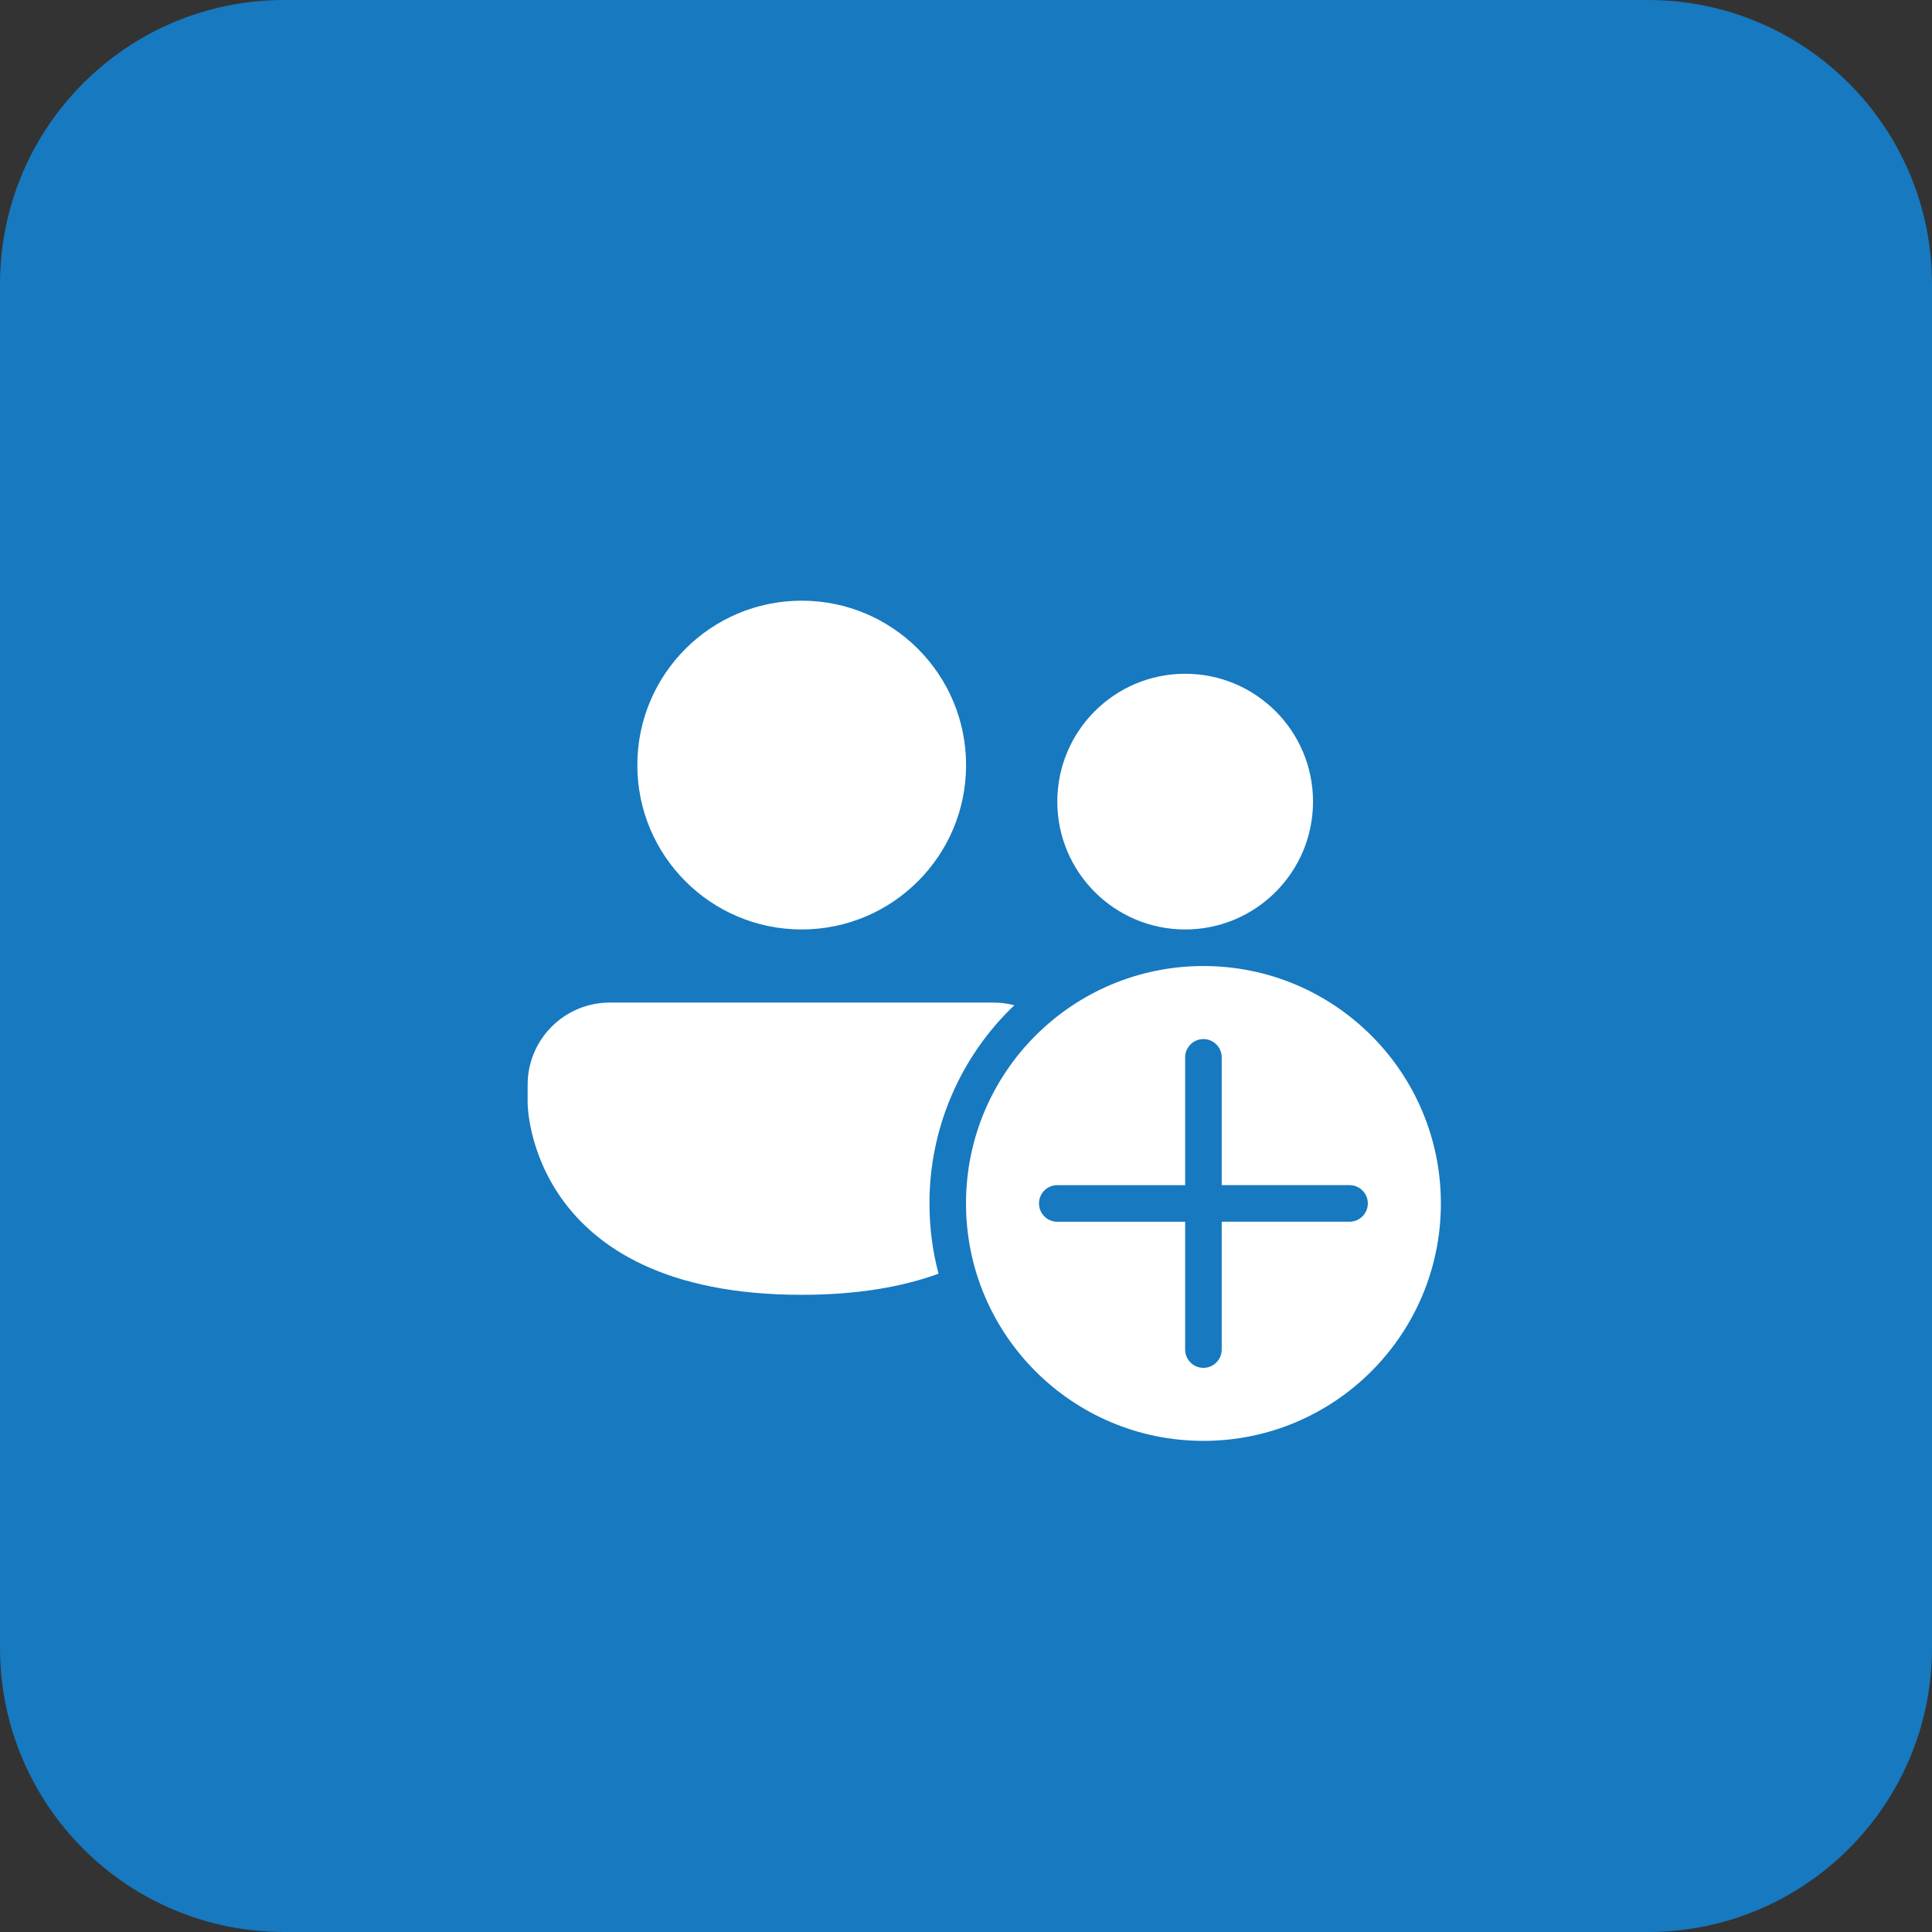
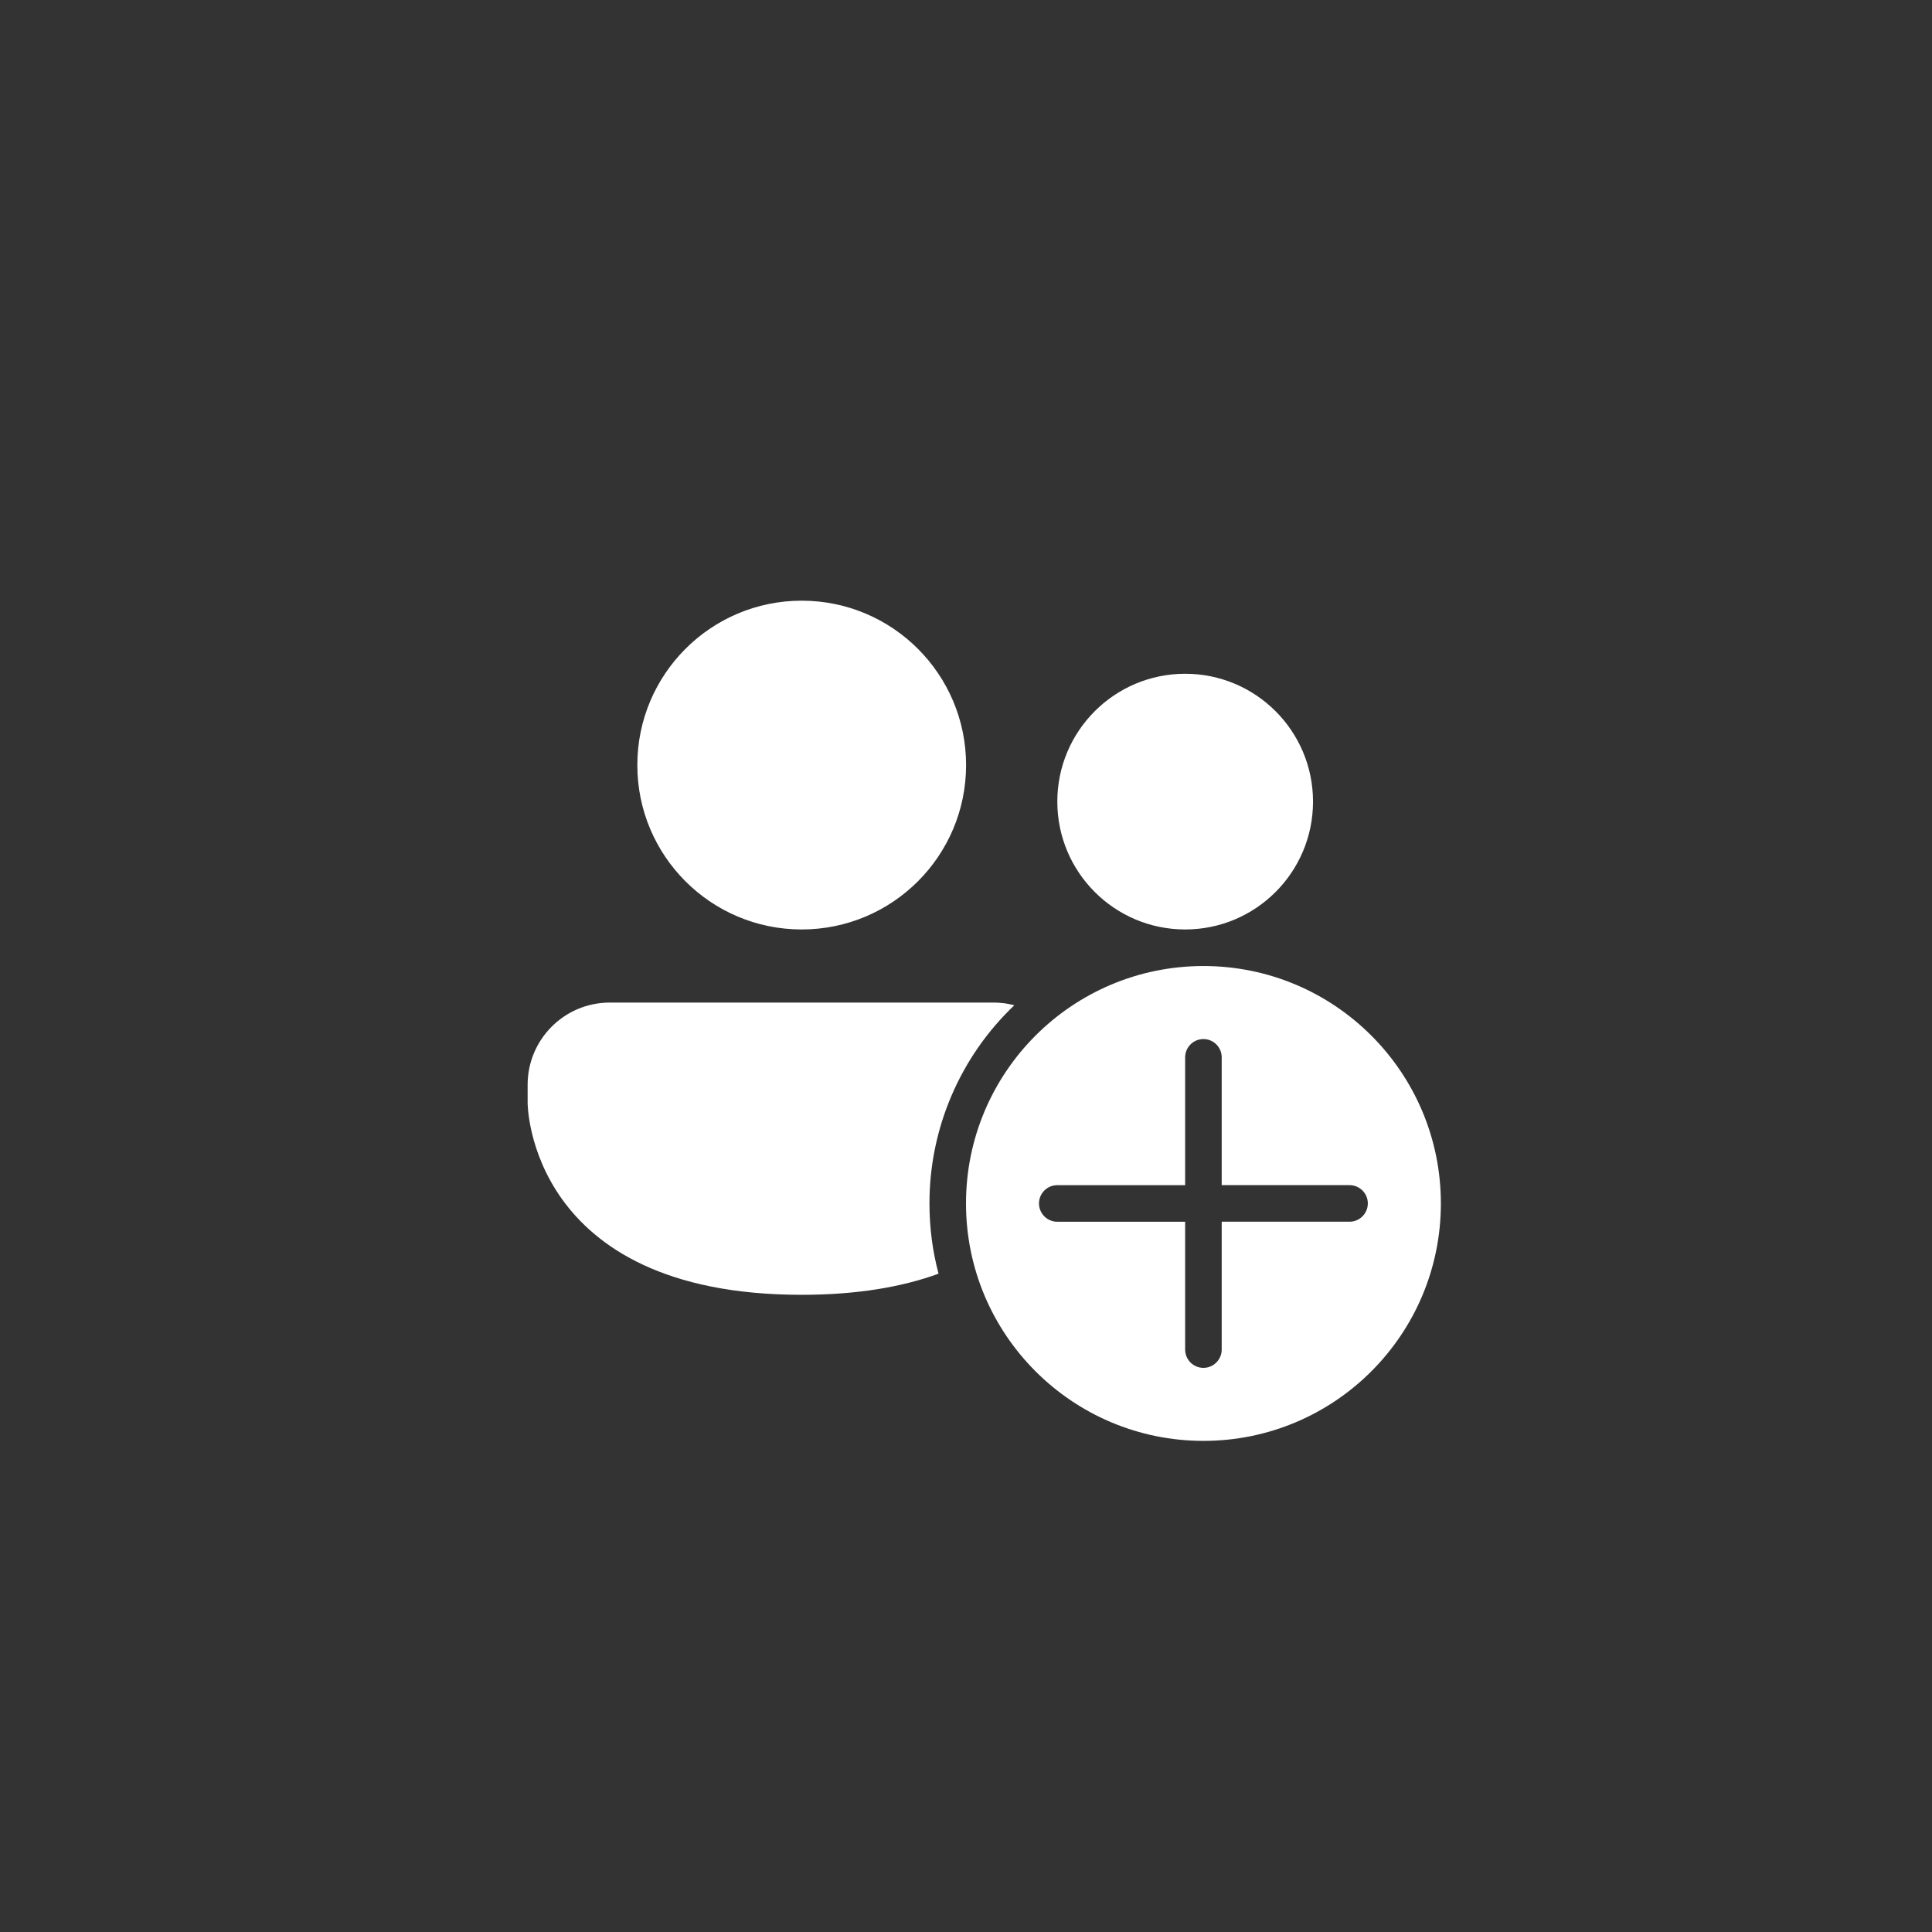
<svg xmlns="http://www.w3.org/2000/svg" version="1.1" id="Layer_1" x="0px" y="0px" width="68px" height="68px" viewBox="0 0 68 68" enable-background="new 0 0 68 68" xml:space="preserve">
  <rect x="0" y="0" width="68" height="68" fill="#333333" stroke="none" />
-   <path fill="#1779BF" d="M10,0h48c5.523,0,10,4.477,10,10v48c0,5.523-4.477,10-10,10H10C4.477,68,0,63.523,0,58V10  C0,4.477,4.477,0,10,0z" />
  <path fill="#FFFFFF" d="M28.214,32.714c3.196,0.001,5.787-2.588,5.789-5.783c0.001-3.196-2.588-5.787-5.783-5.789  c-0.002,0-0.003,0-0.005,0c-3.195,0.001-5.785,2.593-5.783,5.789C22.432,30.124,25.021,32.712,28.214,32.714z M46.214,28.214  c0,2.485-2.015,4.5-4.5,4.5s-4.5-2.015-4.5-4.5s2.015-4.5,4.5-4.5S46.214,25.729,46.214,28.214z M18.571,38.18  c0-1.598,1.295-2.893,2.893-2.893l0,0h13.5c0.257,0,0.501,0.031,0.737,0.095c-1.91,1.817-2.99,4.34-2.987,6.976  c0,0.855,0.11,1.684,0.32,2.472c-1.253,0.457-2.832,0.743-4.82,0.743c-9.643,0-9.643-6.75-9.643-6.75V38.18z M50.714,42.357  c0,4.616-3.741,8.357-8.356,8.357S34,46.974,34,42.357l0,0c0-4.615,3.742-8.356,8.357-8.356S50.714,37.742,50.714,42.357z   M43,37.214c0-0.354-0.289-0.643-0.644-0.642c-0.354,0-0.642,0.287-0.643,0.642v4.5h-4.5c-0.354-0.001-0.644,0.287-0.644,0.643  c0,0.354,0.287,0.644,0.643,0.644c0,0,0,0,0.001,0h4.5v4.5c0.001,0.355,0.288,0.643,0.644,0.643S43,47.854,43,47.5V43h4.5  c0.355,0,0.643-0.289,0.643-0.644s-0.288-0.642-0.643-0.643H43V37.214z" />
</svg>